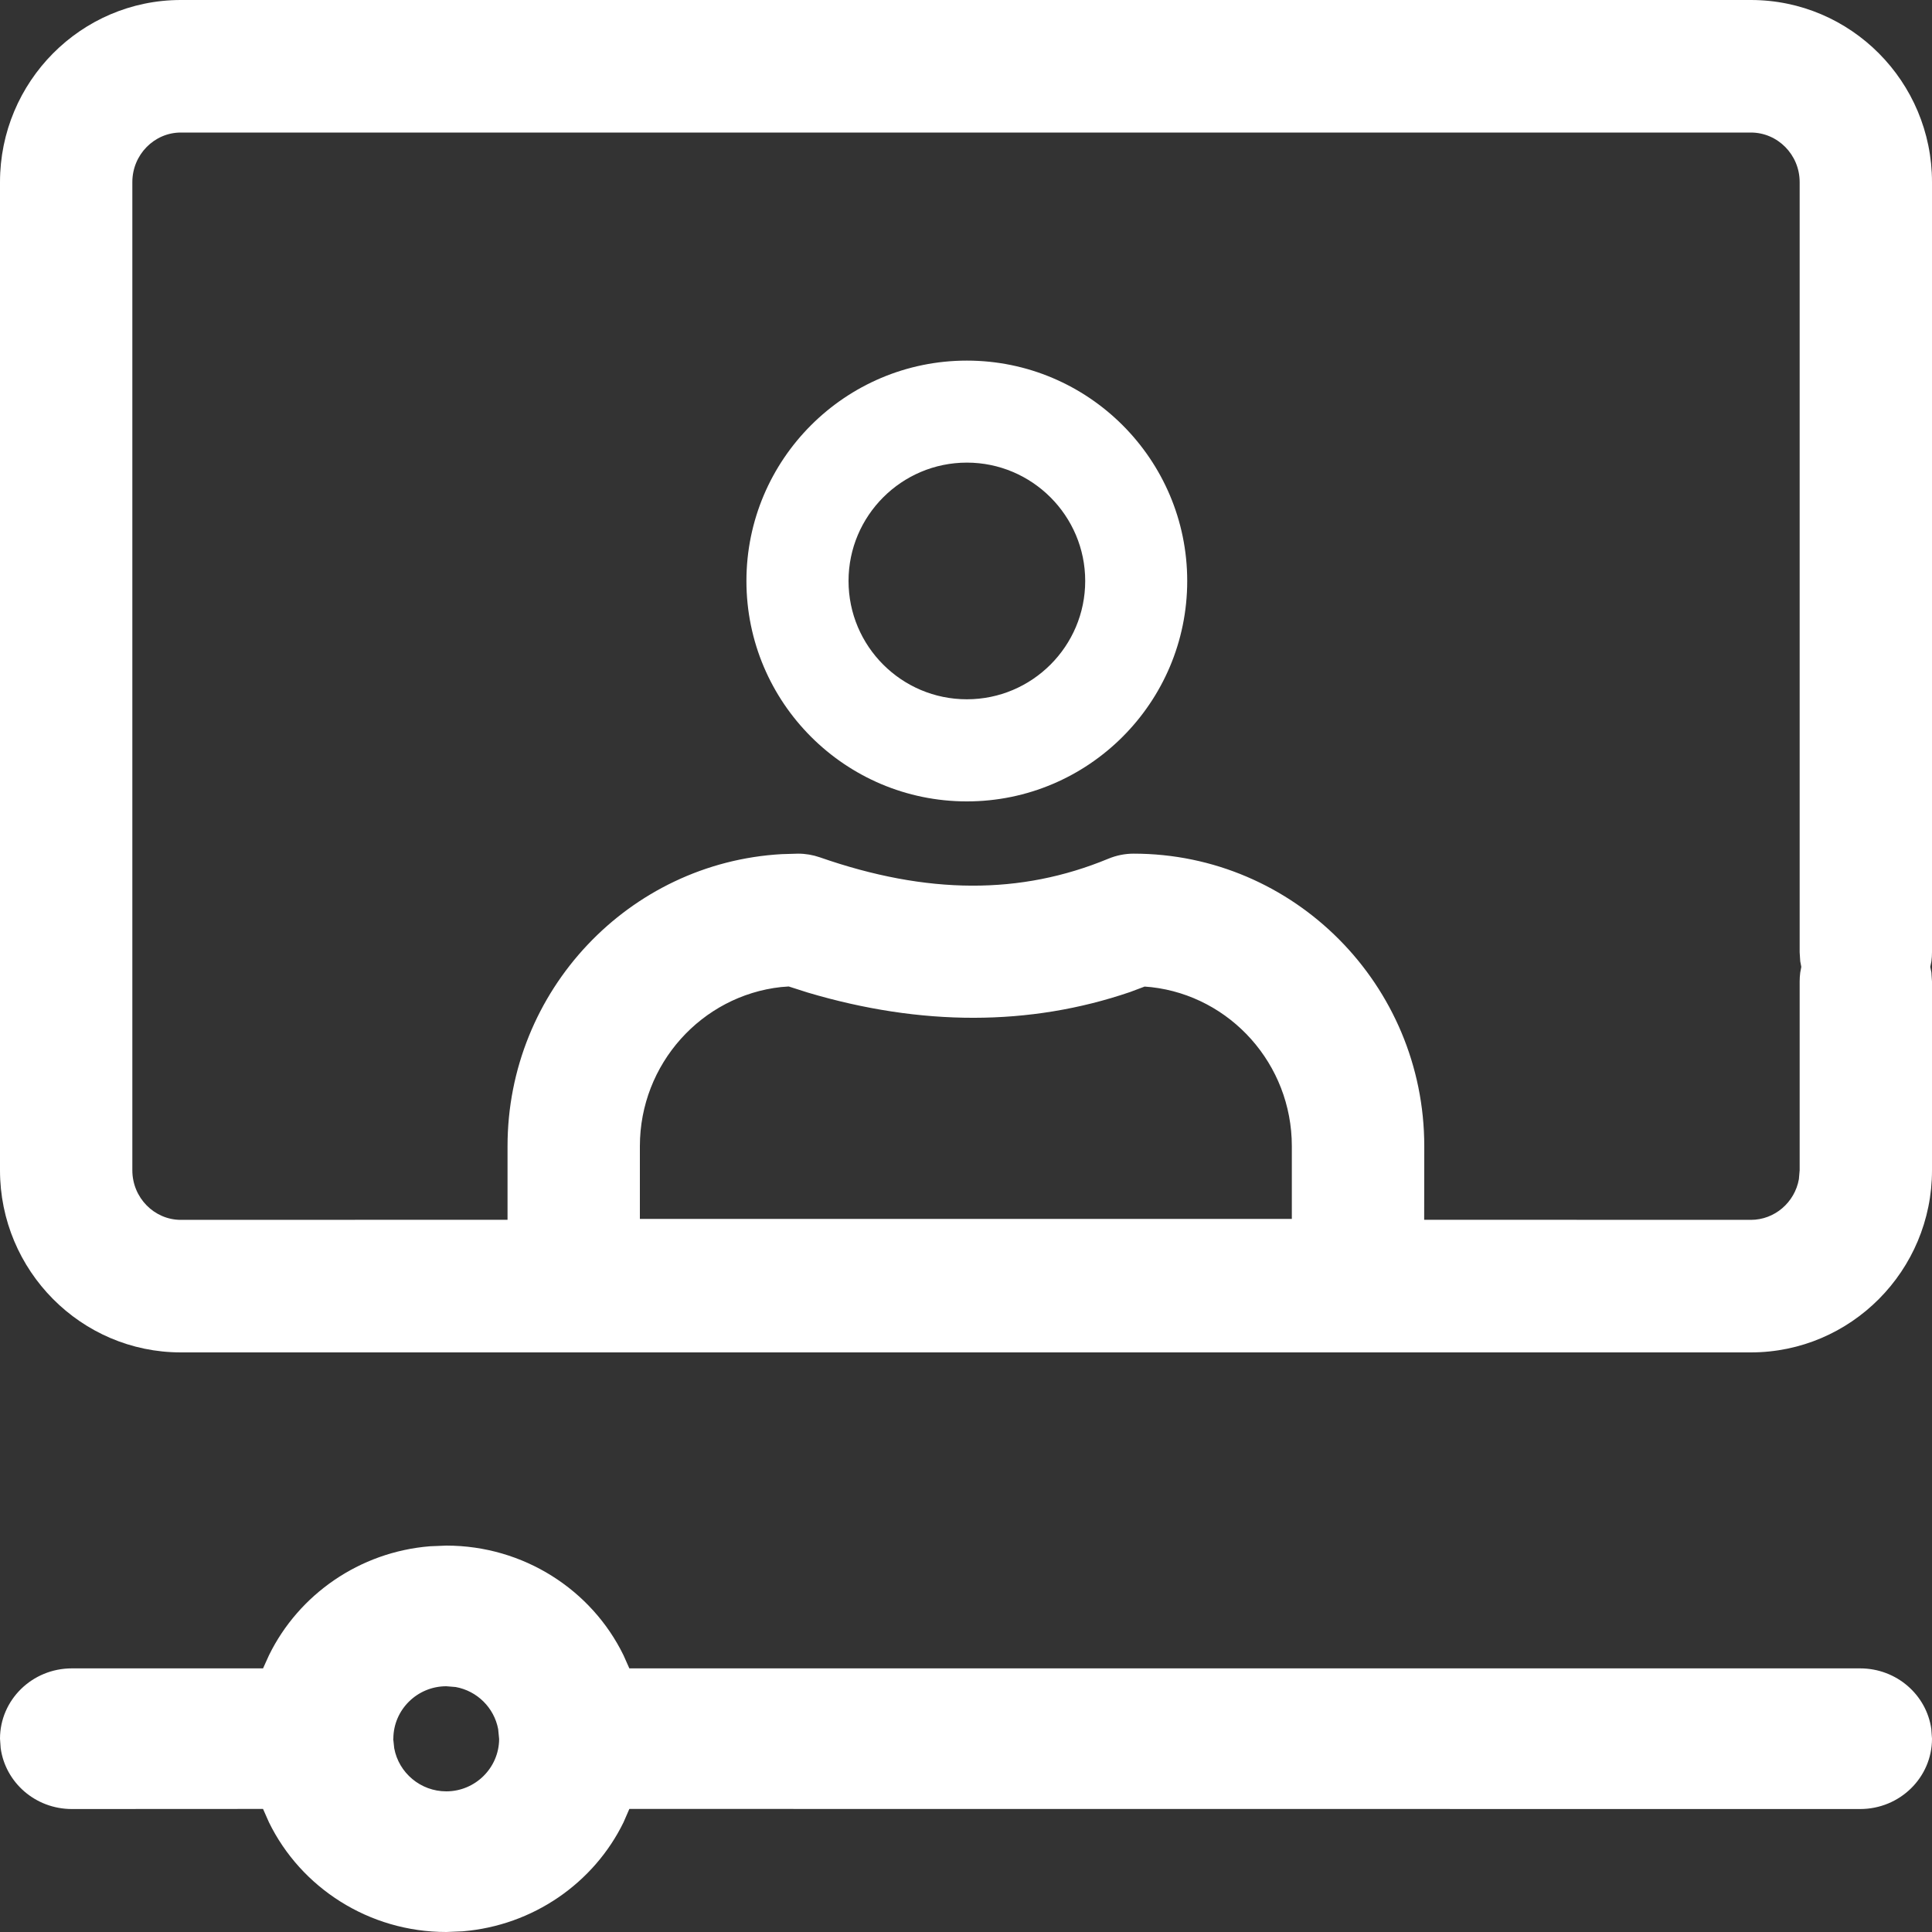
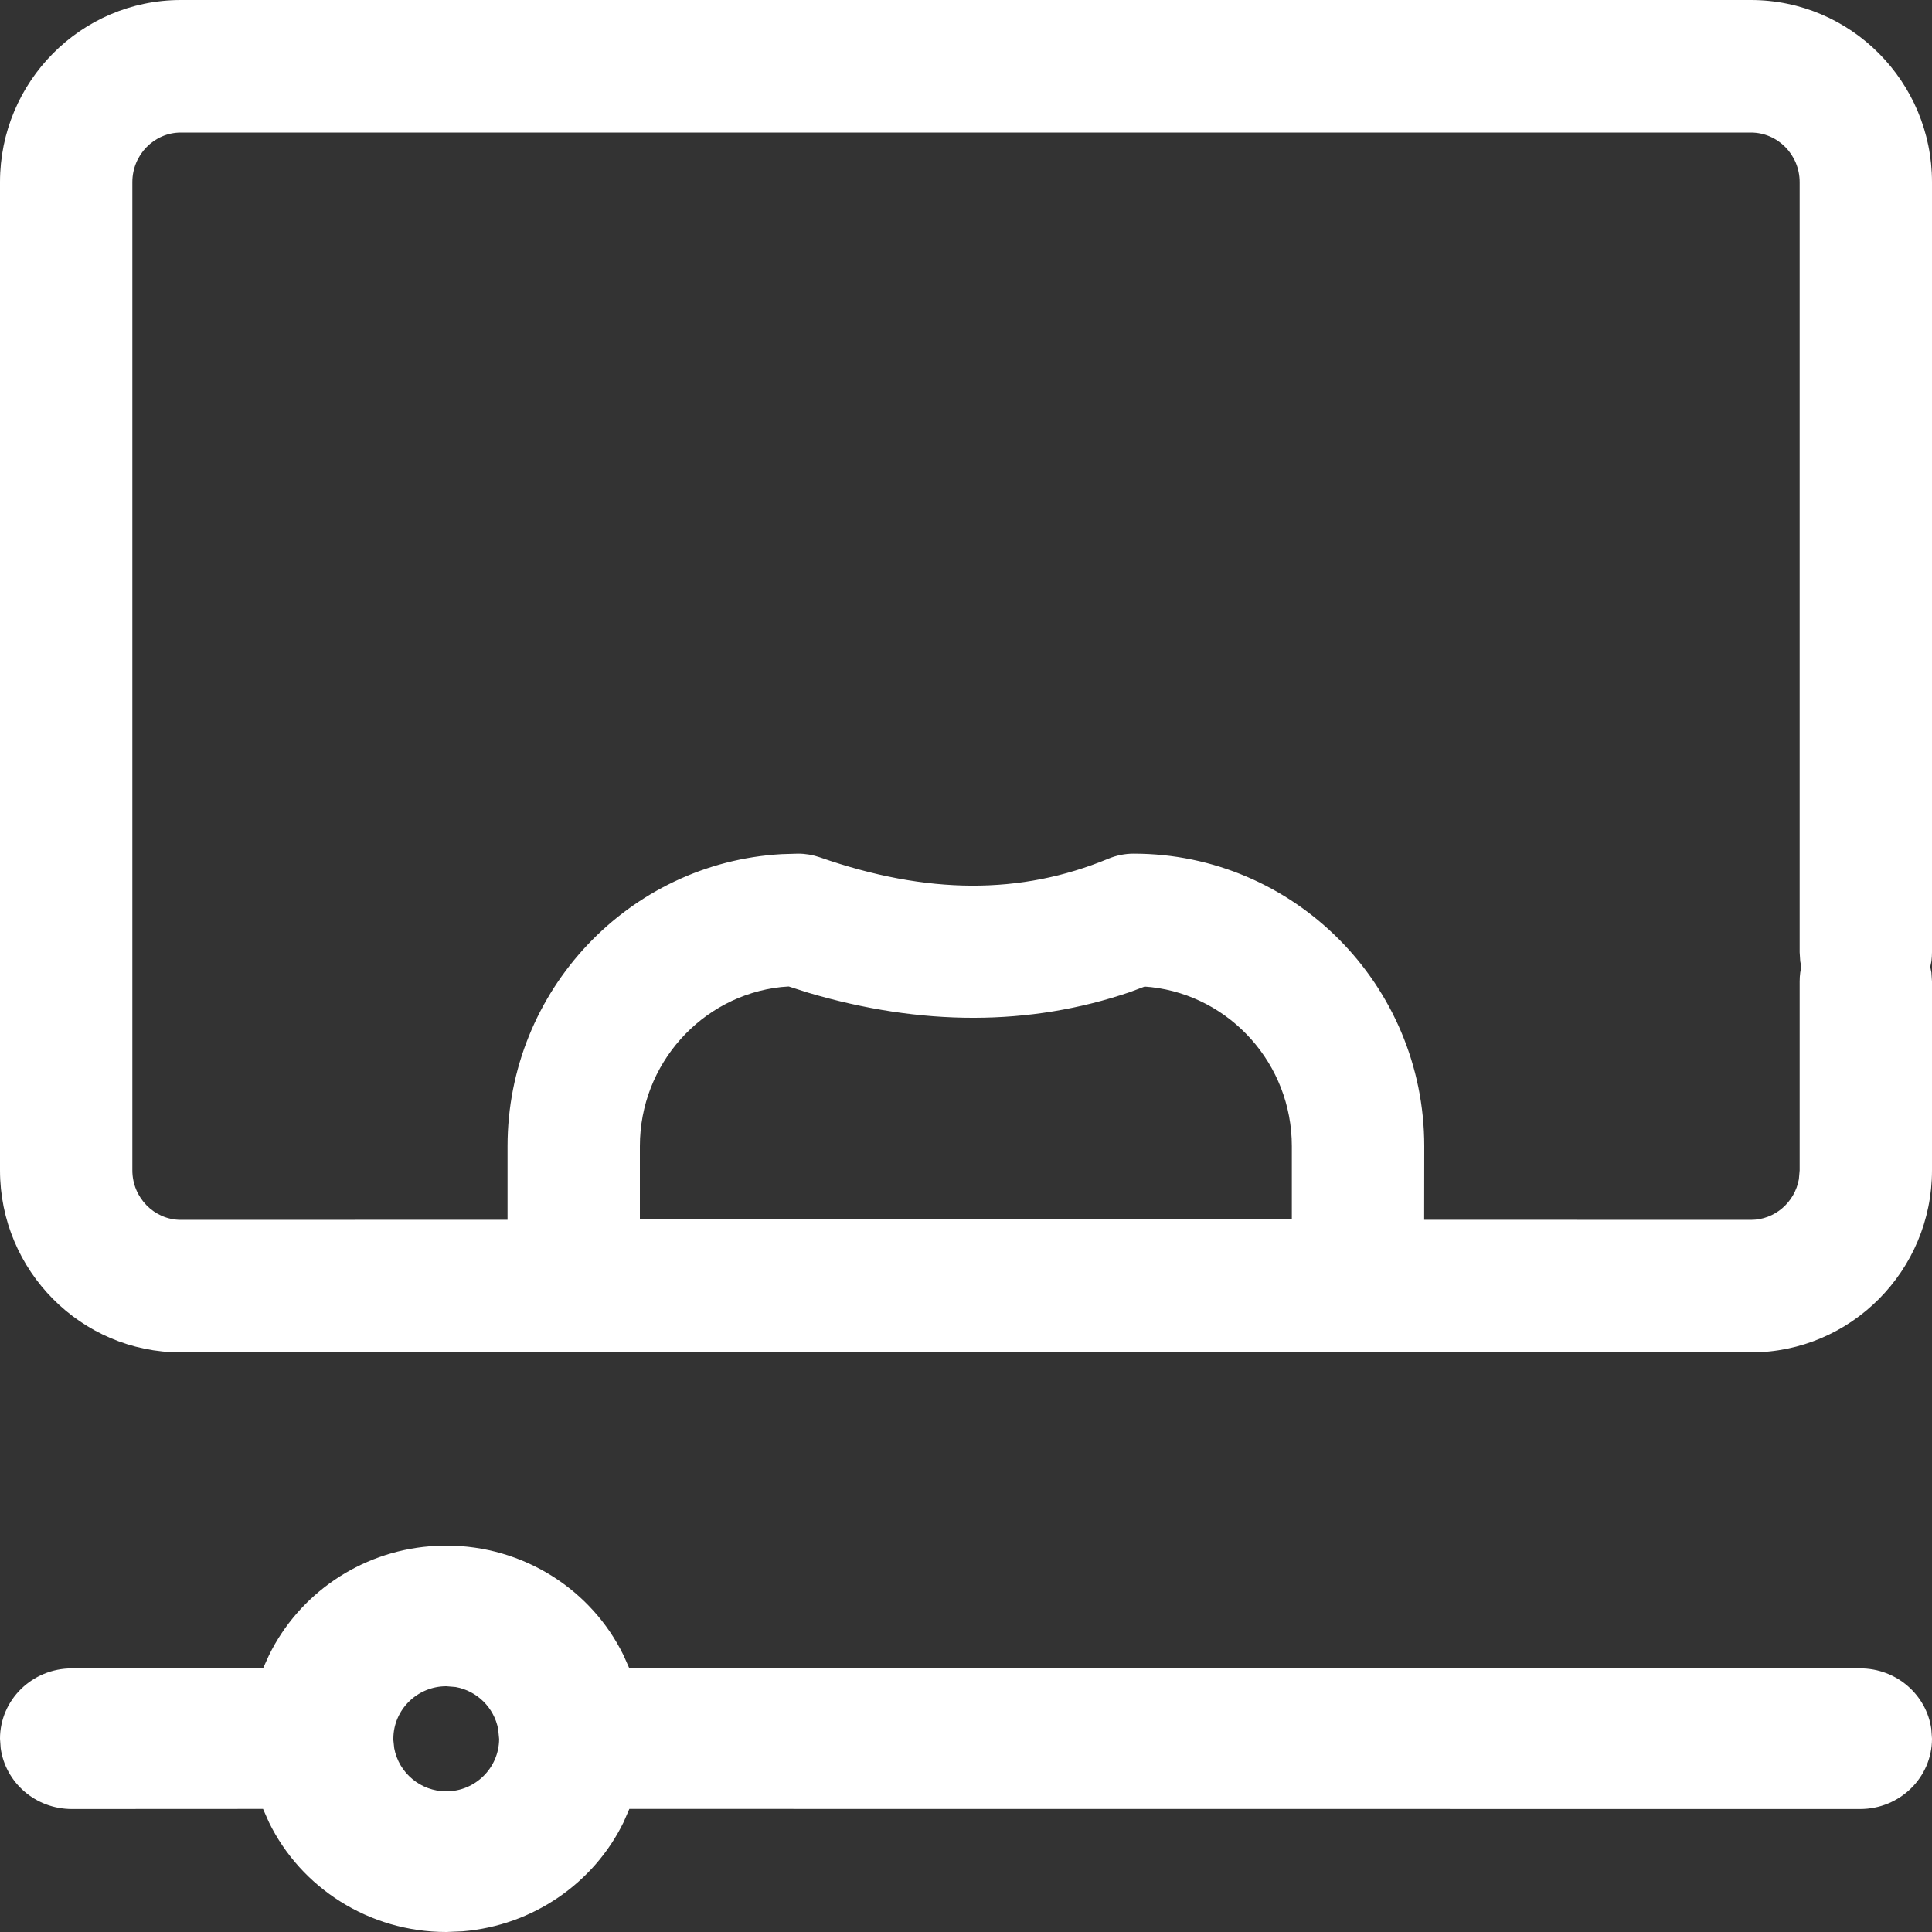
<svg xmlns="http://www.w3.org/2000/svg" width="20px" height="20px" viewBox="0 0 20 20" version="1.1">
  <rect x="0" y="0" width="20" height="20" fill="#333333" stroke="none" />
  <title>webinar-icon</title>
  <g id="Page-1" stroke="none" stroke-width="1" fill="none" fill-rule="evenodd">
    <g id="Landing-ecommerce" transform="translate(-375, -755)" fill="#FFFFFF" fill-rule="nonzero">
      <g id="Group-8" transform="translate(325, 727)">
        <g id="Group-14" transform="translate(50, 25)">
          <g id="webinar-icon" transform="translate(0, 3)">
            <path d="M18.125,0 C19.16,0 20,0.846 20,1.885 L20,9.858 C20,9.889 19.998,9.92 19.994,9.951 L19.982,10.009 L19.994,10.068 L20,10.161 L20,12.115 C20,13.154 19.16,14 18.125,14 L1.872,14 C0.838,14 0,13.153 0,12.115 L0,1.885 C0,0.847 0.838,0 1.872,0 L18.125,0 Z M18.125,1.372 L1.872,1.372 C1.597,1.372 1.37,1.601 1.37,1.885 L1.37,12.115 C1.37,12.399 1.597,12.628 1.872,12.628 L5.254,12.627 L5.254,11.865 C5.254,10.254 6.511,8.931 8.092,8.842 L8.262,8.837 C8.339,8.837 8.415,8.85 8.487,8.875 C9.599,9.263 10.568,9.264 11.472,8.89 C11.556,8.855 11.645,8.837 11.735,8.837 C13.396,8.837 14.744,10.196 14.744,11.865 L14.743,12.627 L18.125,12.628 C18.371,12.628 18.579,12.447 18.622,12.207 L18.63,12.115 L18.63,10.161 C18.63,10.129 18.632,10.098 18.636,10.068 L18.647,10.009 L18.636,9.951 L18.63,9.858 L18.63,1.885 C18.63,1.601 18.402,1.372 18.125,1.372 Z M8.165,10.212 L8.085,10.218 C7.265,10.308 6.624,11.013 6.624,11.865 L6.624,12.618 L13.373,12.618 L13.373,11.865 C13.373,11.015 12.736,10.312 11.919,10.219 L11.849,10.213 L11.697,10.27 C10.659,10.624 9.537,10.624 8.362,10.275 L8.165,10.212 Z" id="Shape" />
-             <path d="M10.009,3.733 C11.267,3.733 12.29,4.756 12.29,6.014 C12.29,7.273 11.267,8.296 10.009,8.296 C8.75,8.296 7.727,7.273 7.727,6.014 C7.727,4.756 8.75,3.733 10.009,3.733 Z M10.009,4.789 C9.333,4.789 8.784,5.339 8.784,6.014 C8.784,6.69 9.333,7.239 10.009,7.239 C10.684,7.239 11.234,6.69 11.234,6.014 C11.234,5.339 10.684,4.789 10.009,4.789 Z" id="Shape" />
            <path d="M4.62,16 C5.419,16 6.123,16.457 6.454,17.134 L6.515,17.271 L19.256,17.271 C19.634,17.271 19.944,17.546 19.993,17.9 L20,17.999 C20,18.4 19.668,18.727 19.256,18.727 L6.515,18.726 L6.455,18.864 C6.148,19.493 5.518,19.933 4.789,19.993 L4.62,20 C3.82,20 3.115,19.542 2.784,18.864 L2.723,18.726 L0.744,18.727 C0.366,18.727 0.056,18.452 0.007,18.097 L0,17.999 C0,17.598 0.332,17.271 0.744,17.271 L2.723,17.271 L2.785,17.134 C3.093,16.506 3.722,16.066 4.45,16.007 L4.62,16 Z M4.081,18.098 C4.128,18.352 4.353,18.544 4.62,18.544 C4.919,18.544 5.165,18.302 5.167,18.003 L5.166,17.992 L5.157,17.9 C5.115,17.678 4.939,17.504 4.717,17.464 L4.62,17.456 C4.32,17.456 4.073,17.698 4.072,17.998 L4.071,18 L4.068,18.031 L4.071,18.004 L4.081,18.098 Z" id="Shape" />
          </g>
        </g>
      </g>
    </g>
  </g>
</svg>